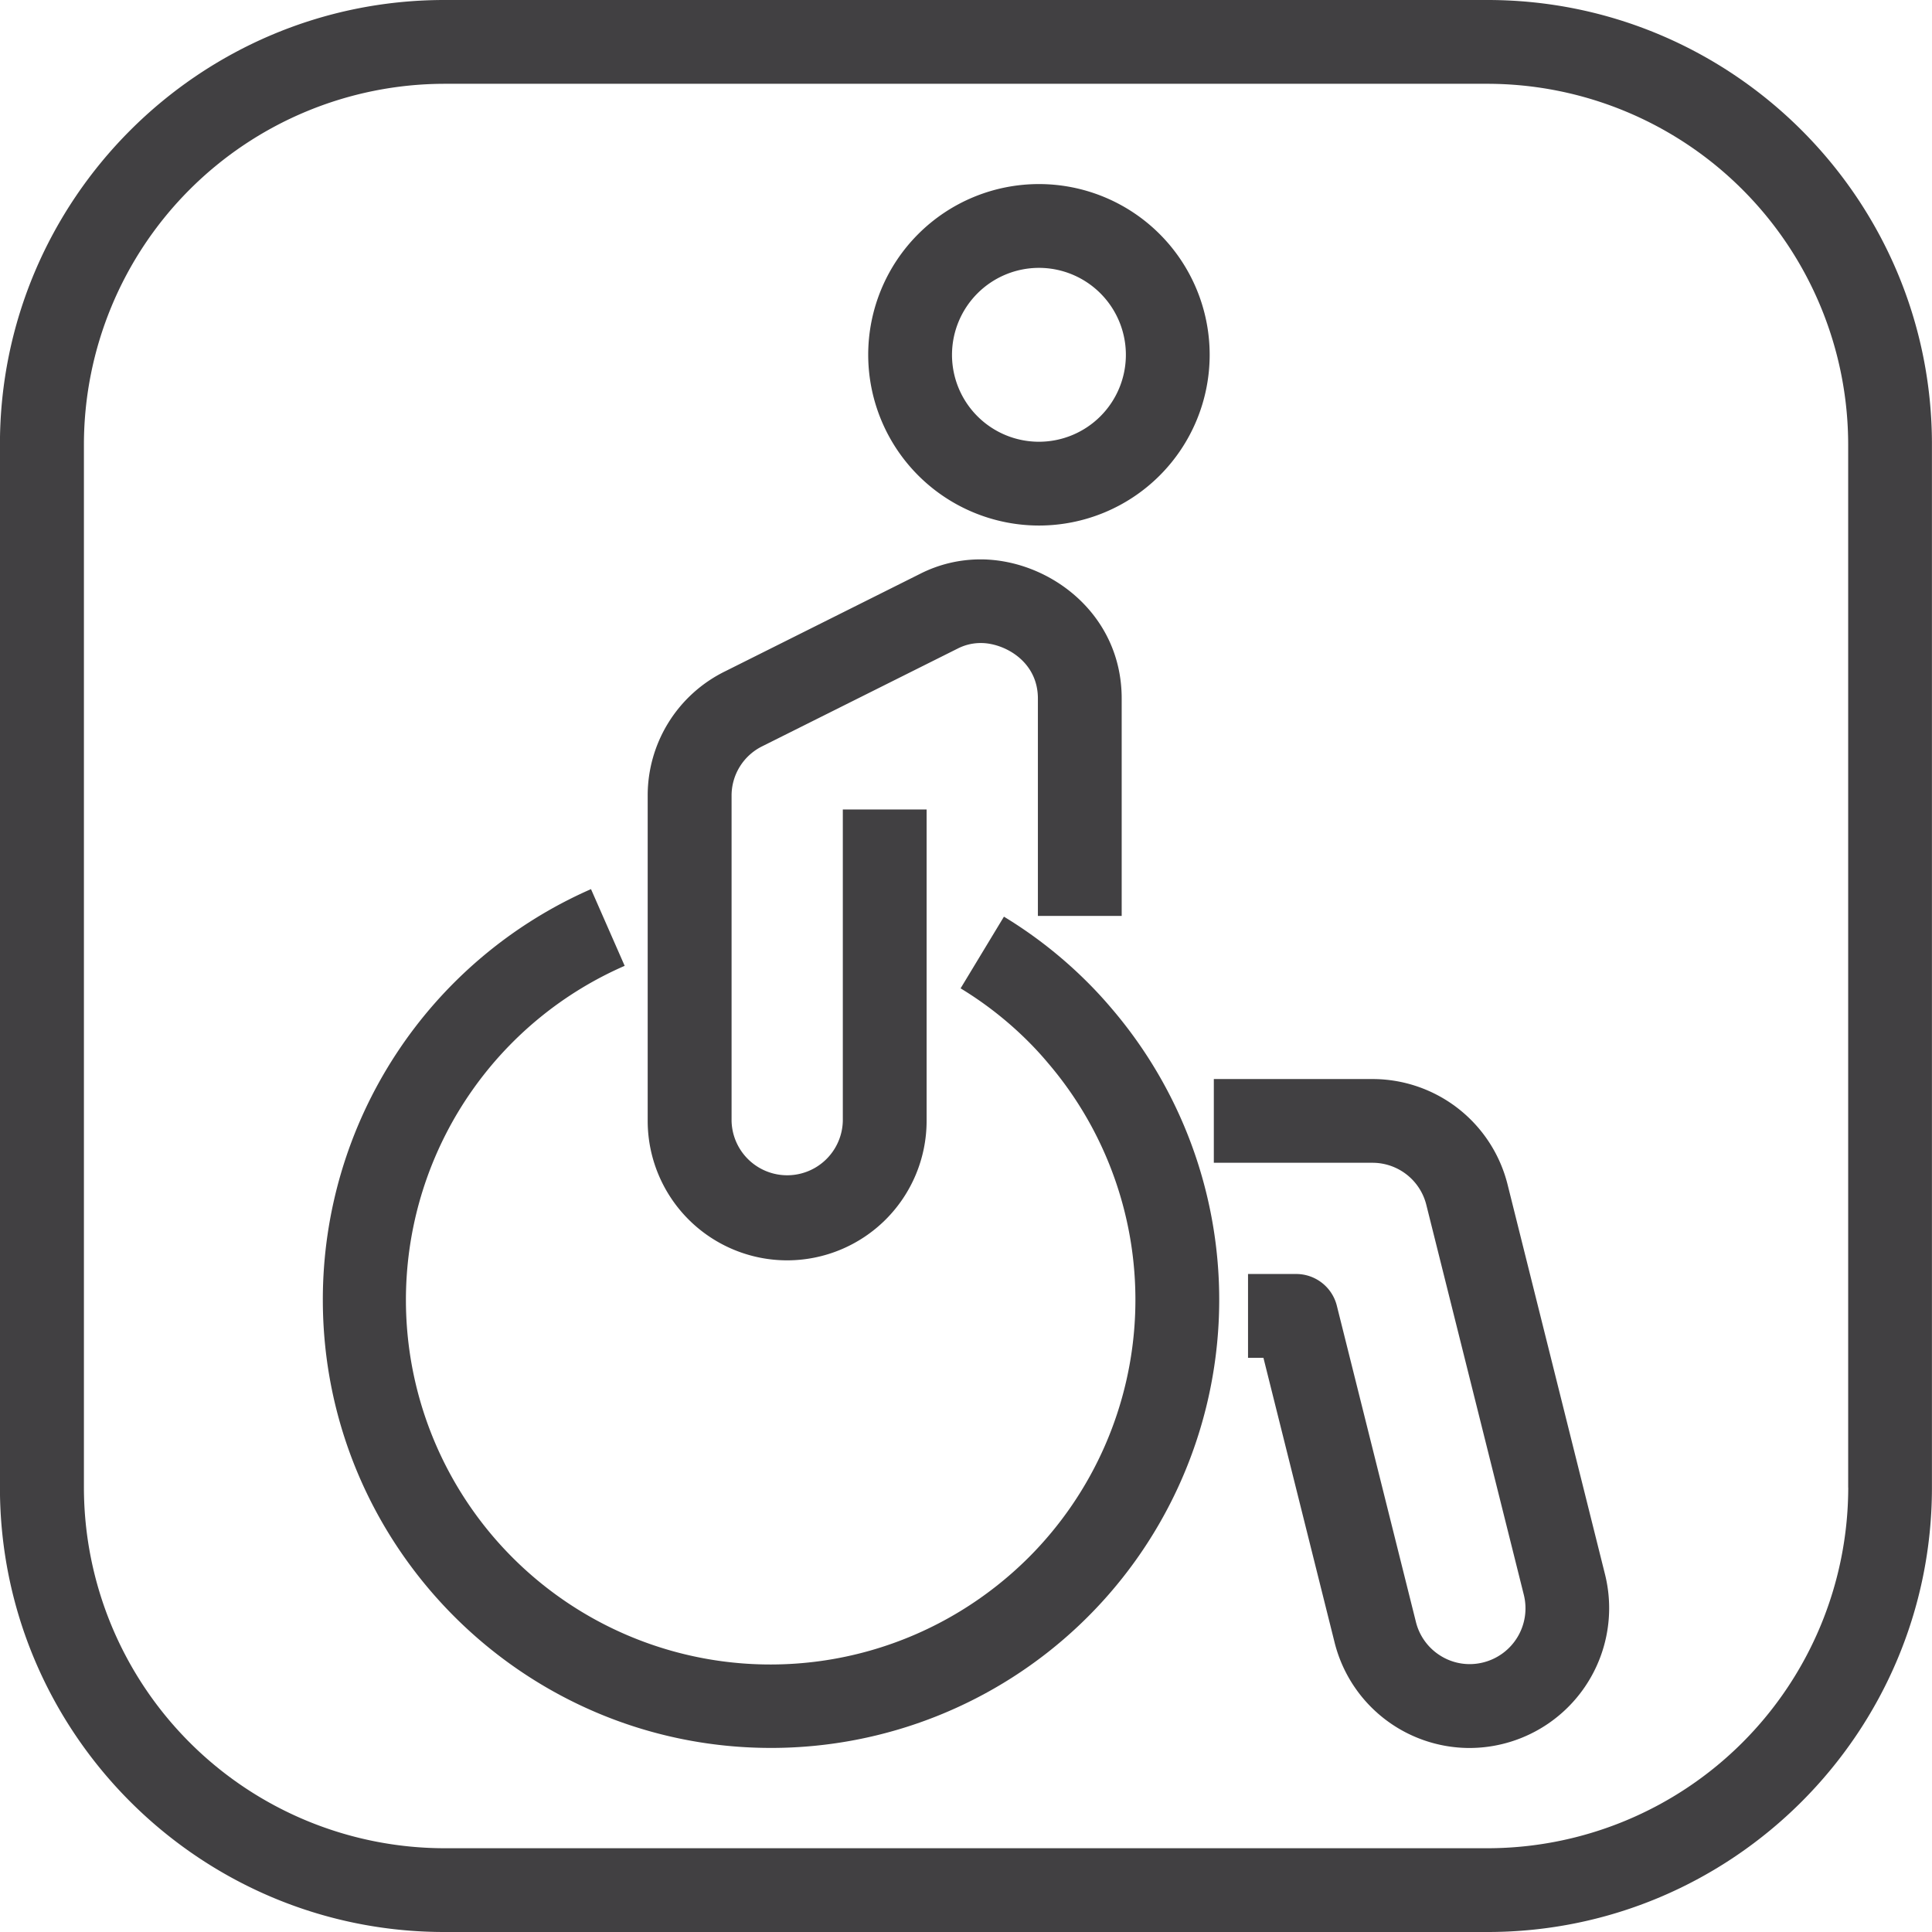
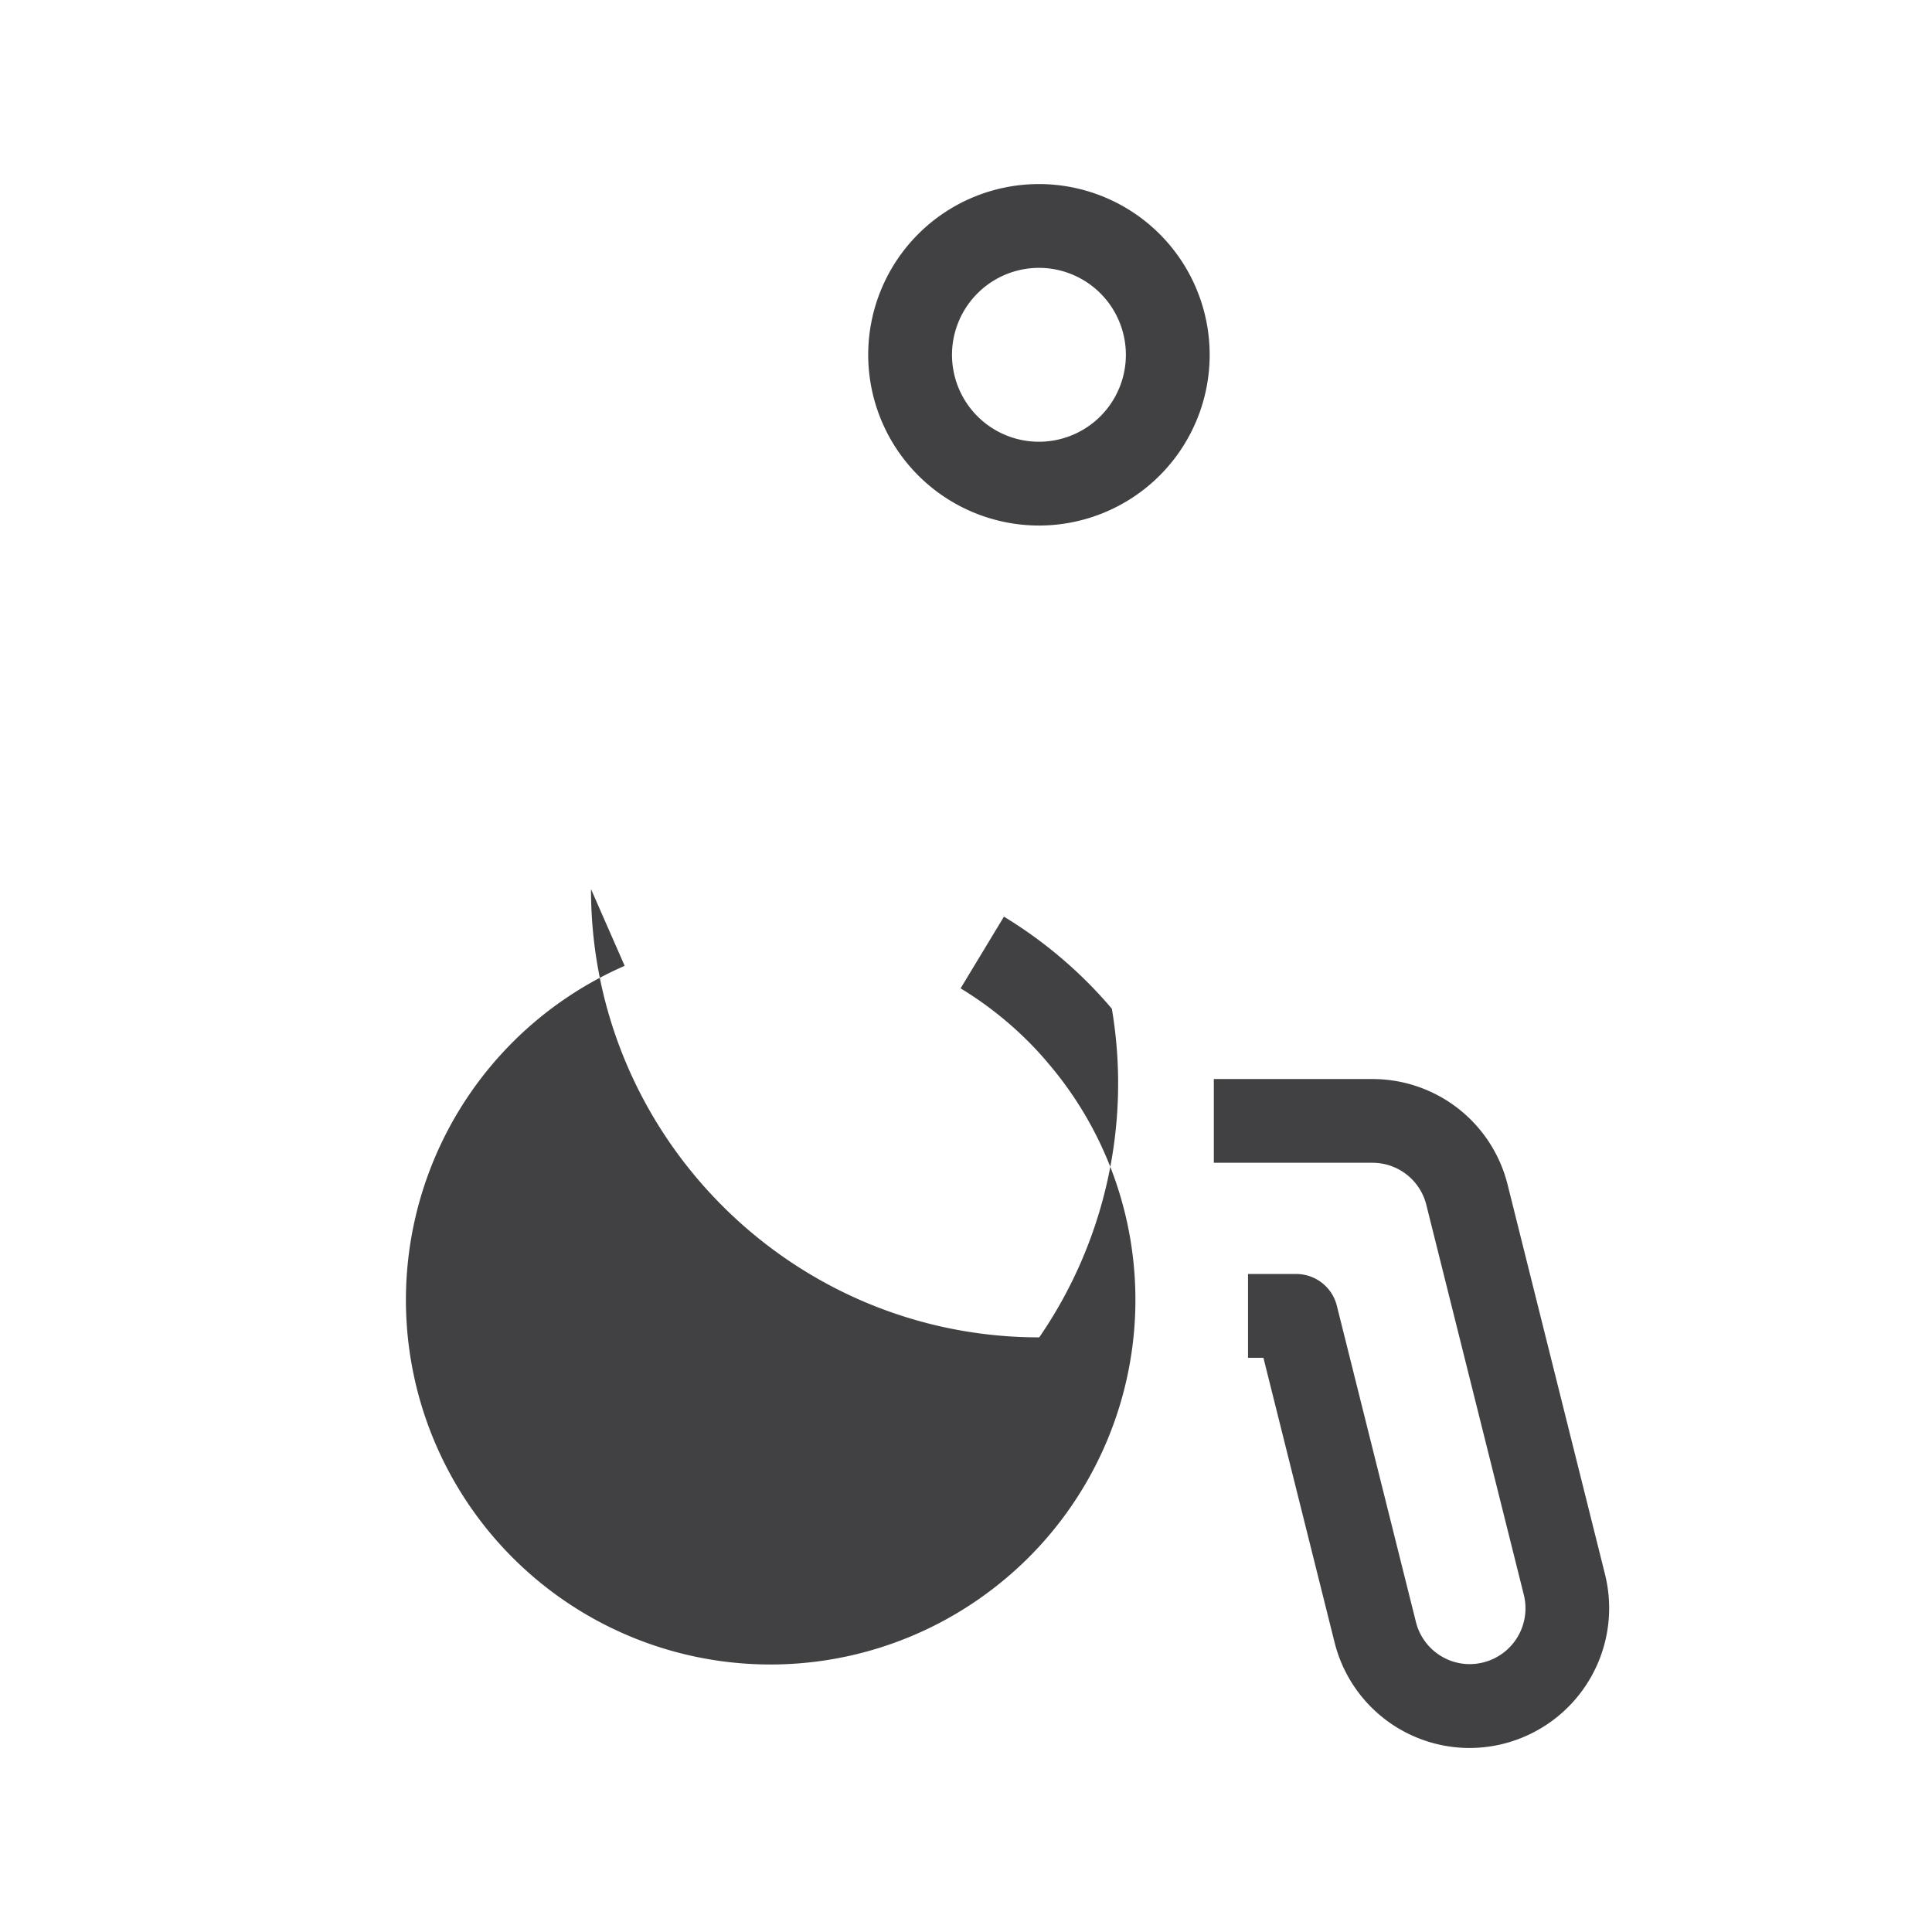
<svg xmlns="http://www.w3.org/2000/svg" id="Layer_1" data-name="Layer 1" viewBox="0 0 627.13 627.13">
  <defs>
    <style>.cls-1{fill:#414042;}</style>
  </defs>
  <title>icon-accessible-bath-reno</title>
-   <path class="cls-1" d="M1517.63,3086.56H1179c-79.55,0-144.26,64.72-144.26,144.26v338.61c0,79.55,64.72,144.26,144.26,144.26h338.61c79.55,0,144.26-64.72,144.26-144.26V3230.82C1661.89,3151.28,1597.18,3086.56,1517.63,3086.56Zm117.07,482.87a117.2,117.2,0,0,1-117.07,117.07H1179A117.2,117.2,0,0,1,1062,3569.43V3230.82A117.2,117.2,0,0,1,1179,3113.76h338.61a117.2,117.2,0,0,1,117.07,117.07v338.61Z" transform="translate(-1034.76 -3086.56)" />
  <path class="cls-1" d="M1372,3257.15a55.42,55.42,0,1,0-55.42-55.42A55.48,55.48,0,0,0,1372,3257.15Zm0-83.64a28.22,28.22,0,1,1-28.22,28.22A28.25,28.25,0,0,1,1372,3173.51Z" transform="translate(-1034.76 -3086.56)" />
  <path class="cls-1" d="M1524.13,3471.09a45.2,45.2,0,0,0-43.9-34.27h-51.46V3464h51.46a18,18,0,0,1,17.52,13.68l31.65,126.58a18.1,18.1,0,0,1-13.16,21.92,17.84,17.84,0,0,1-13.62-2,18,18,0,0,1-8.26-11.17L1468.7,3510.4a13.6,13.6,0,0,0-13.19-10.3h-15.64v27.2h5l23.09,92.36a45.21,45.21,0,0,0,43.74,34.3,45.4,45.4,0,0,0,44.07-56.28Z" transform="translate(-1034.76 -3086.56)" />
-   <path class="cls-1" d="M1387.91,3405.55a144.21,144.21,0,0,0-27.27-21.44l-14.07,23.27a117,117,0,0,1,22.11,17.39c2.14,2.14,4.22,4.41,6.26,6.84a118.28,118.28,0,0,1-6.26,160.49,119.74,119.74,0,0,1-22.15,17.41,118.33,118.33,0,1,1-109-209.44l-10.93-24.9a145.51,145.51,0,0,0-87.05,133.27c0,80.23,65.27,145.5,145.5,145.5A145.47,145.47,0,0,0,1395.67,3414C1393.22,3411.1,1390.61,3408.25,1387.91,3405.55Z" transform="translate(-1034.76 -3086.56)" />
-   <path class="cls-1" d="M1290.29,3495.67a45.3,45.3,0,0,0,45.25-45.25v-101.1h-27.2v101.1a18.06,18.06,0,0,1-36.11,0V3344.9a17.85,17.85,0,0,1,10-16.12l63.43-31.71a16.35,16.35,0,0,1,7.52-1.78h0.23c7.36,0.1,18.25,5.88,18.25,18v70.58h27.2v-70.58c0-27.5-23.39-44.85-45.26-45.15h-0.42a43.15,43.15,0,0,0-19.8,4.71l-63.26,31.63A44.87,44.87,0,0,0,1245,3344.9v105.52A45.3,45.3,0,0,0,1290.29,3495.67Z" transform="translate(-1034.76 -3086.56)" />
+   <path class="cls-1" d="M1387.91,3405.55a144.21,144.21,0,0,0-27.27-21.44l-14.07,23.27a117,117,0,0,1,22.11,17.39c2.14,2.14,4.22,4.41,6.26,6.84a118.28,118.28,0,0,1-6.26,160.49,119.74,119.74,0,0,1-22.15,17.41,118.33,118.33,0,1,1-109-209.44l-10.93-24.9c0,80.23,65.27,145.5,145.5,145.5A145.47,145.47,0,0,0,1395.67,3414C1393.22,3411.1,1390.61,3408.25,1387.91,3405.55Z" transform="translate(-1034.76 -3086.56)" />
</svg>